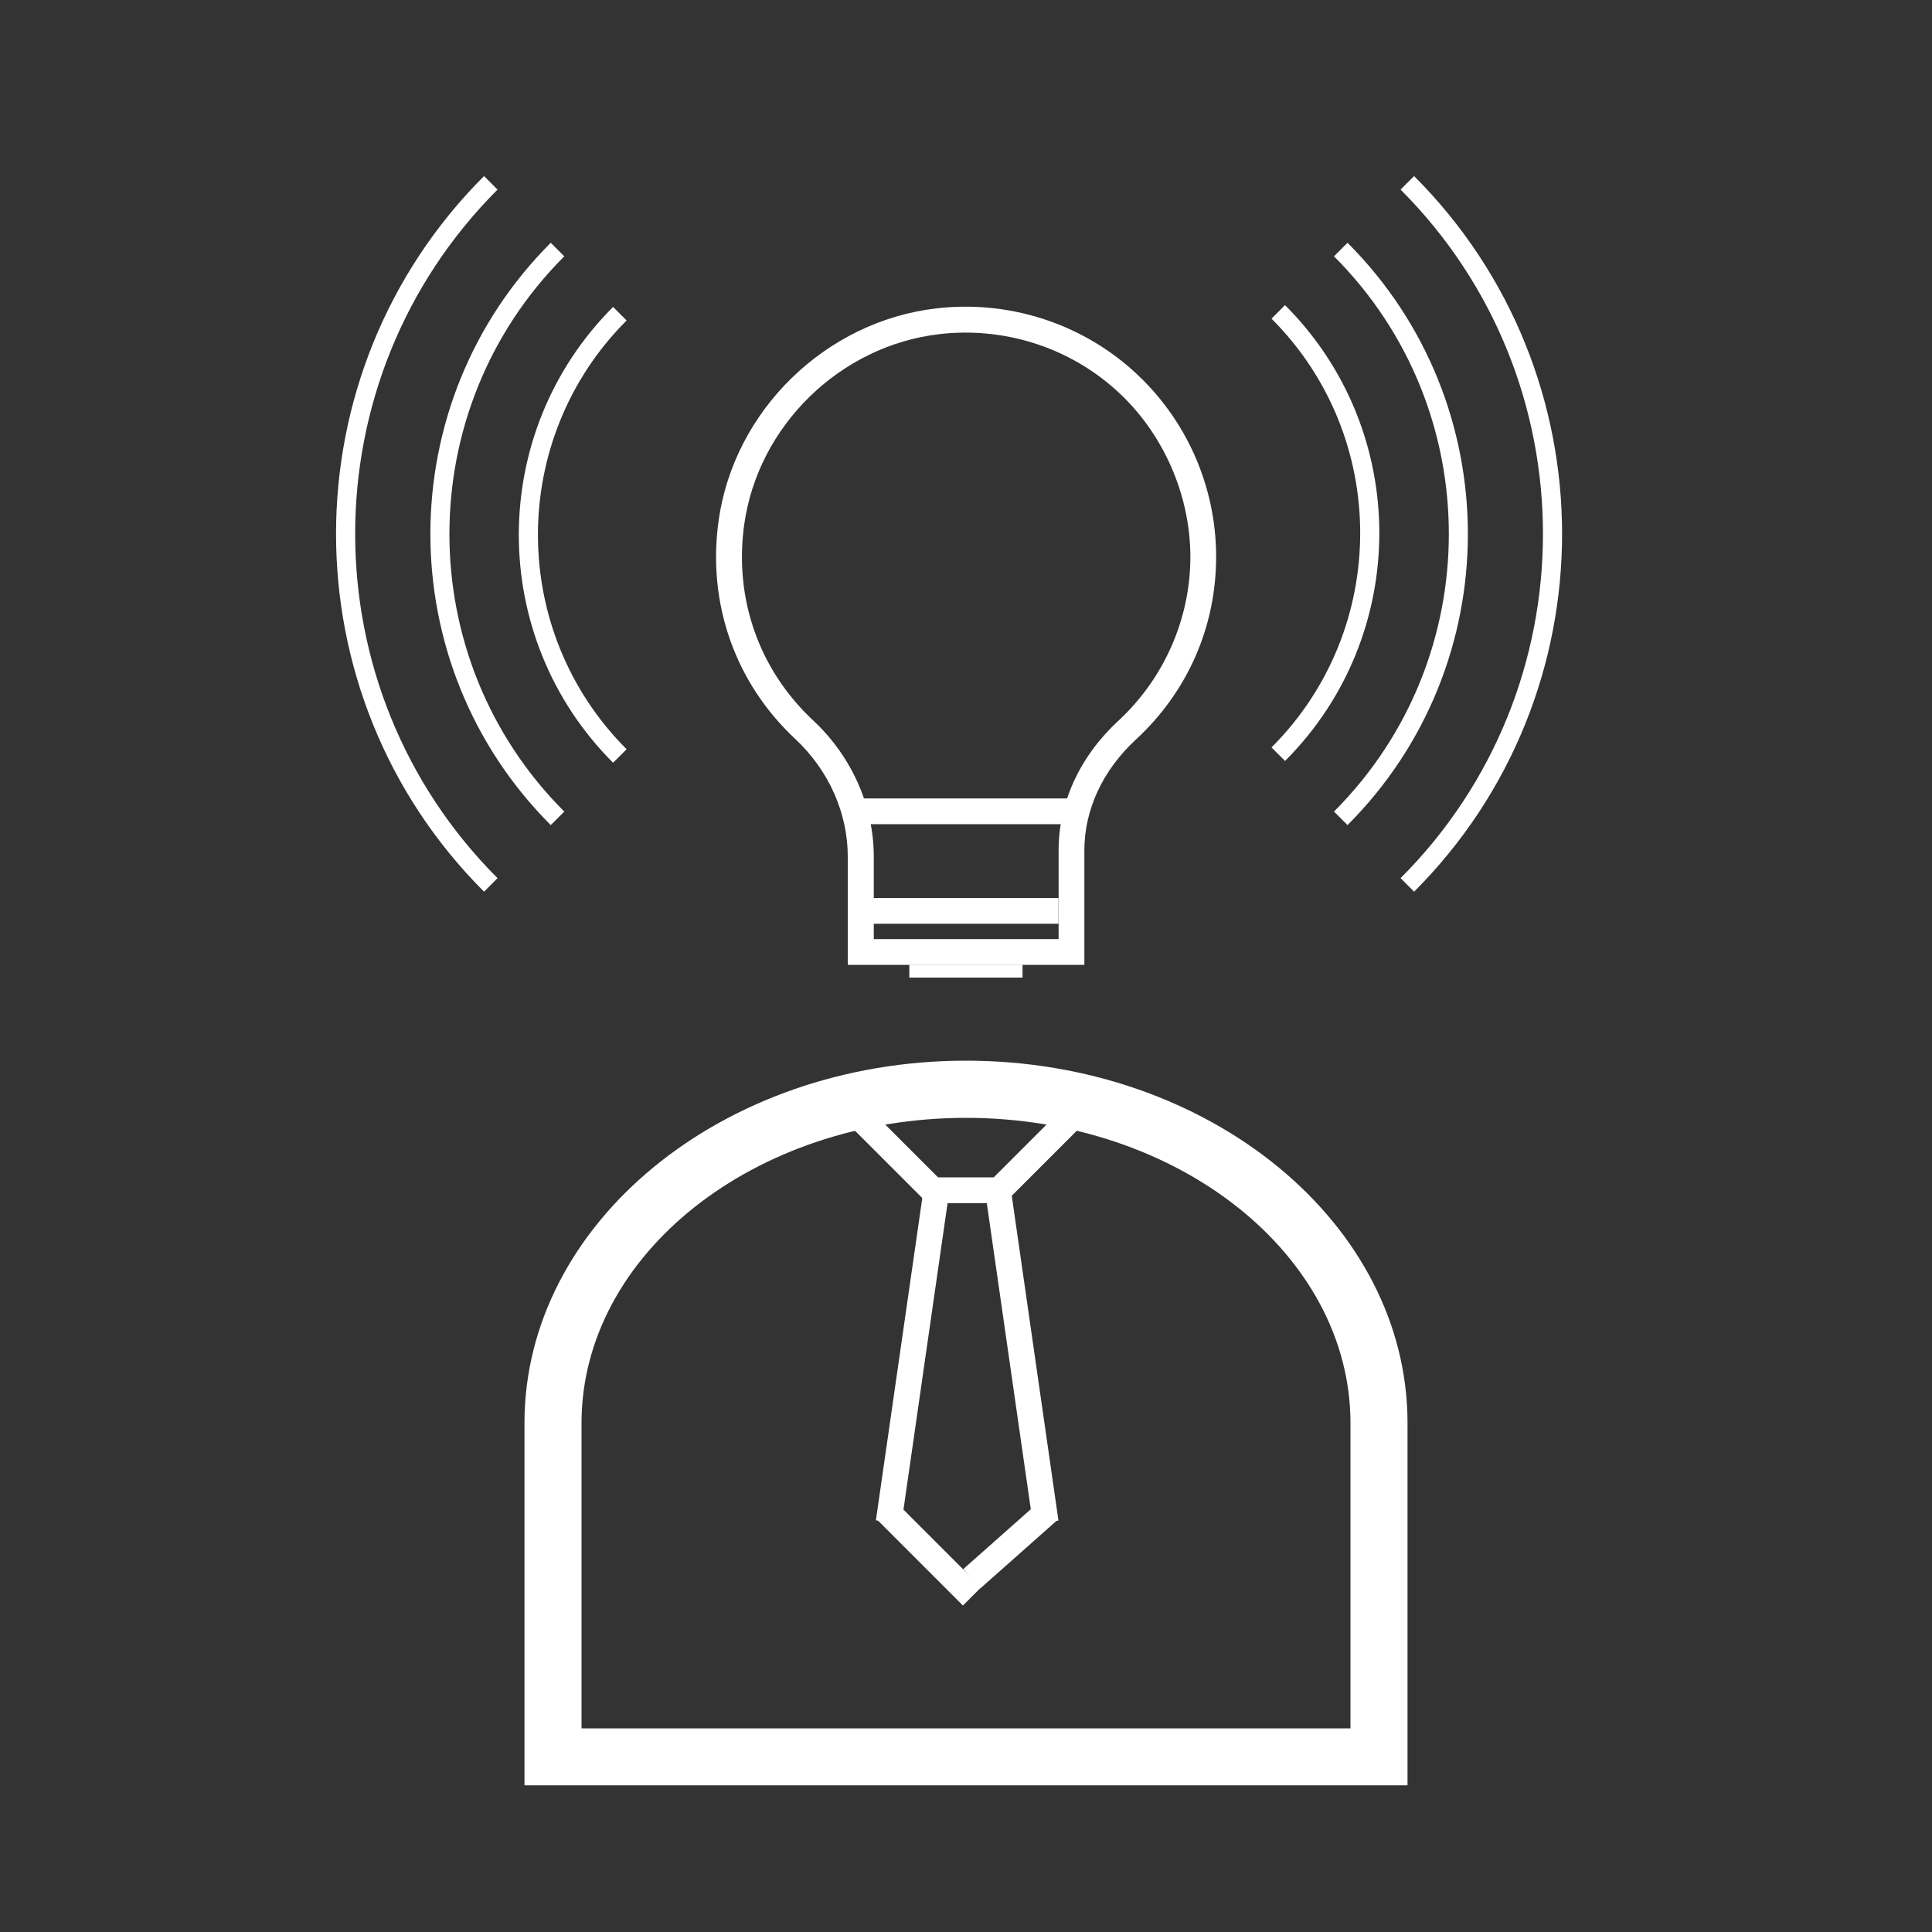
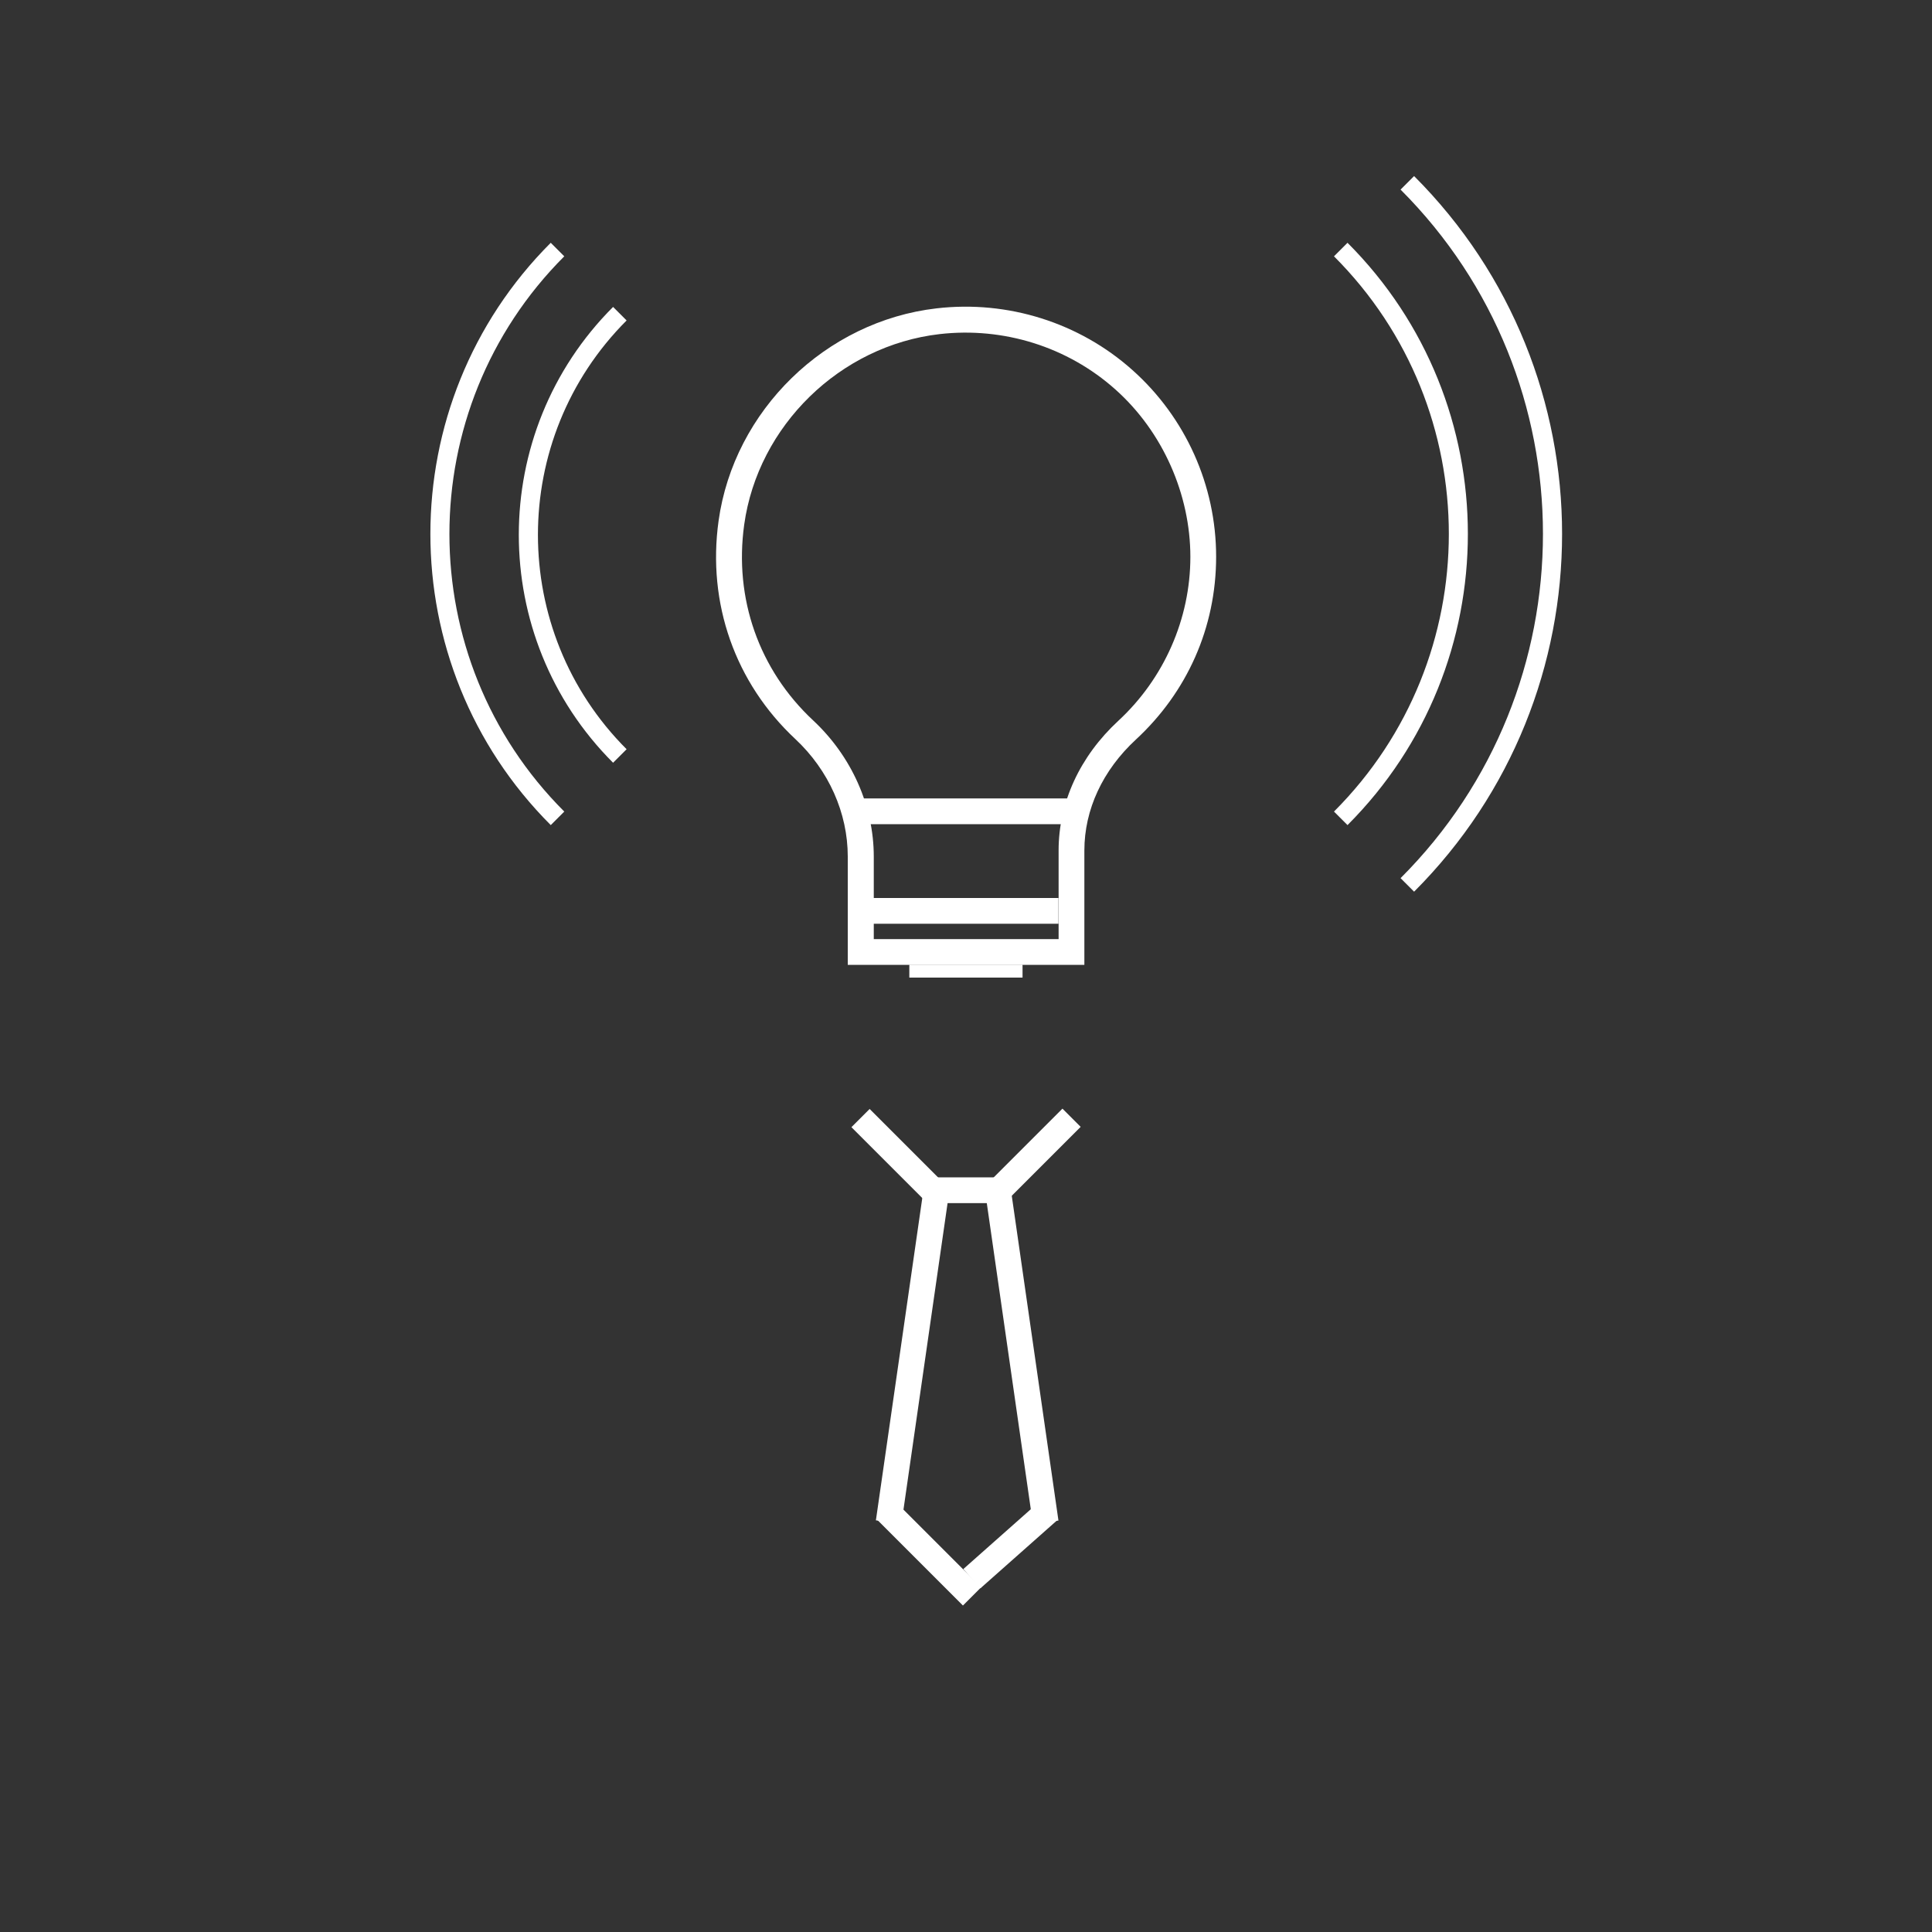
<svg xmlns="http://www.w3.org/2000/svg" id="Ebene_1" data-name="Ebene 1" viewBox="0 0 150 150">
  <rect x="0" y="0" width="150" height="150" fill="#333333" stroke="none" />
  <defs>
    <style>
      .cls-1 {
        fill: #ffffff;
      }
    </style>
  </defs>
  <g>
-     <path class="cls-1" d="M109.28,138.61H40.72v-28.13c0-15.51,15.38-28.13,34.28-28.13s34.28,12.62,34.28,28.13v28.13ZM45.15,134.19h59.7v-23.7c0-13.07-13.39-23.7-29.85-23.7s-29.85,10.63-29.85,23.7v23.7Z" />
    <path class="cls-1" d="M84.19,74.91h-18.37v-8.41c0-3.38-1.48-6.7-4.07-9.12-4.68-4.37-6.85-10.54-5.96-16.94,1.19-8.57,8.31-15.51,16.93-16.5,5.53-.64,11.08,1.11,15.2,4.79h0c4.13,3.68,6.5,8.96,6.5,14.49s-2.27,10.53-6.22,14.19c-2.59,2.39-4.01,5.45-4.01,8.62v8.88ZM67.82,72.91h14.37v-6.88c0-3.73,1.65-7.31,4.65-10.08,3.54-3.28,5.58-7.91,5.58-12.72s-2.12-9.7-5.83-13h0c-3.7-3.3-8.67-4.86-13.64-4.29-7.72.89-14.1,7.11-15.17,14.79-.8,5.74,1.15,11.28,5.35,15.2,2.99,2.79,4.71,6.65,4.71,10.58v6.41Z" />
    <rect class="cls-1" x="65.58" y="61.99" width="18.39" height="2" />
    <g>
-       <path class="cls-1" d="M99.77,59.08l-1.05-1.05c9.18-9.18,9.18-24.11,0-33.29l1.05-1.05c9.76,9.76,9.76,25.63,0,35.39Z" />
      <path class="cls-1" d="M104.62,64.06l-1.05-1.05c11.89-11.89,11.89-31.23,0-43.11l1.05-1.05c12.46,12.46,12.46,32.75,0,45.21Z" />
      <path class="cls-1" d="M109.79,69.23l-1.05-1.05c14.74-14.74,14.74-38.72,0-53.46l1.05-1.05c15.32,15.32,15.32,40.24,0,55.56Z" />
    </g>
    <g>
      <path class="cls-1" d="M47.6,23.83l1.05,1.05c-9.18,9.18-9.18,24.11,0,33.29l-1.05,1.05c-9.76-9.76-9.76-25.63,0-35.39Z" />
      <path class="cls-1" d="M42.76,18.85l1.05,1.05c-11.89,11.89-11.89,31.23,0,43.11l-1.05,1.05c-12.46-12.46-12.46-32.75,0-45.21Z" />
-       <path class="cls-1" d="M37.58,13.67l1.05,1.05c-14.74,14.74-14.74,38.72,0,53.46l-1.05,1.05c-15.32-15.32-15.32-40.24,0-55.56Z" />
    </g>
    <rect class="cls-1" x="68.76" y="85.58" width="2" height="8.33" transform="translate(-43.03 75.62) rotate(-45)" />
    <rect class="cls-1" x="71.99" y="91.41" width="6.01" height="2" />
    <rect class="cls-1" x="76.08" y="88.73" width="8.33" height="2" transform="translate(-39.94 83.02) rotate(-45)" />
    <rect class="cls-1" x="57.83" y="104.3" width="26.05" height="2" transform="translate(-43.47 160.42) rotate(-81.81)" />
    <rect class="cls-1" x="78.34" y="92.27" width="2" height="26.05" transform="translate(-14.18 12.37) rotate(-8.18)" />
    <rect class="cls-1" x="71.12" y="115.85" width="2" height="9.48" transform="translate(-64.15 86.32) rotate(-45)" />
    <rect class="cls-1" x="74.45" y="118.9" width="8.02" height="2" transform="translate(-59.79 82.22) rotate(-41.55)" />
  </g>
  <rect class="cls-1" x="66.97" y="69.72" width="15.21" height="2" />
  <rect class="cls-1" x="70.6" y="74.9" width="8.79" height="1" />
</svg>